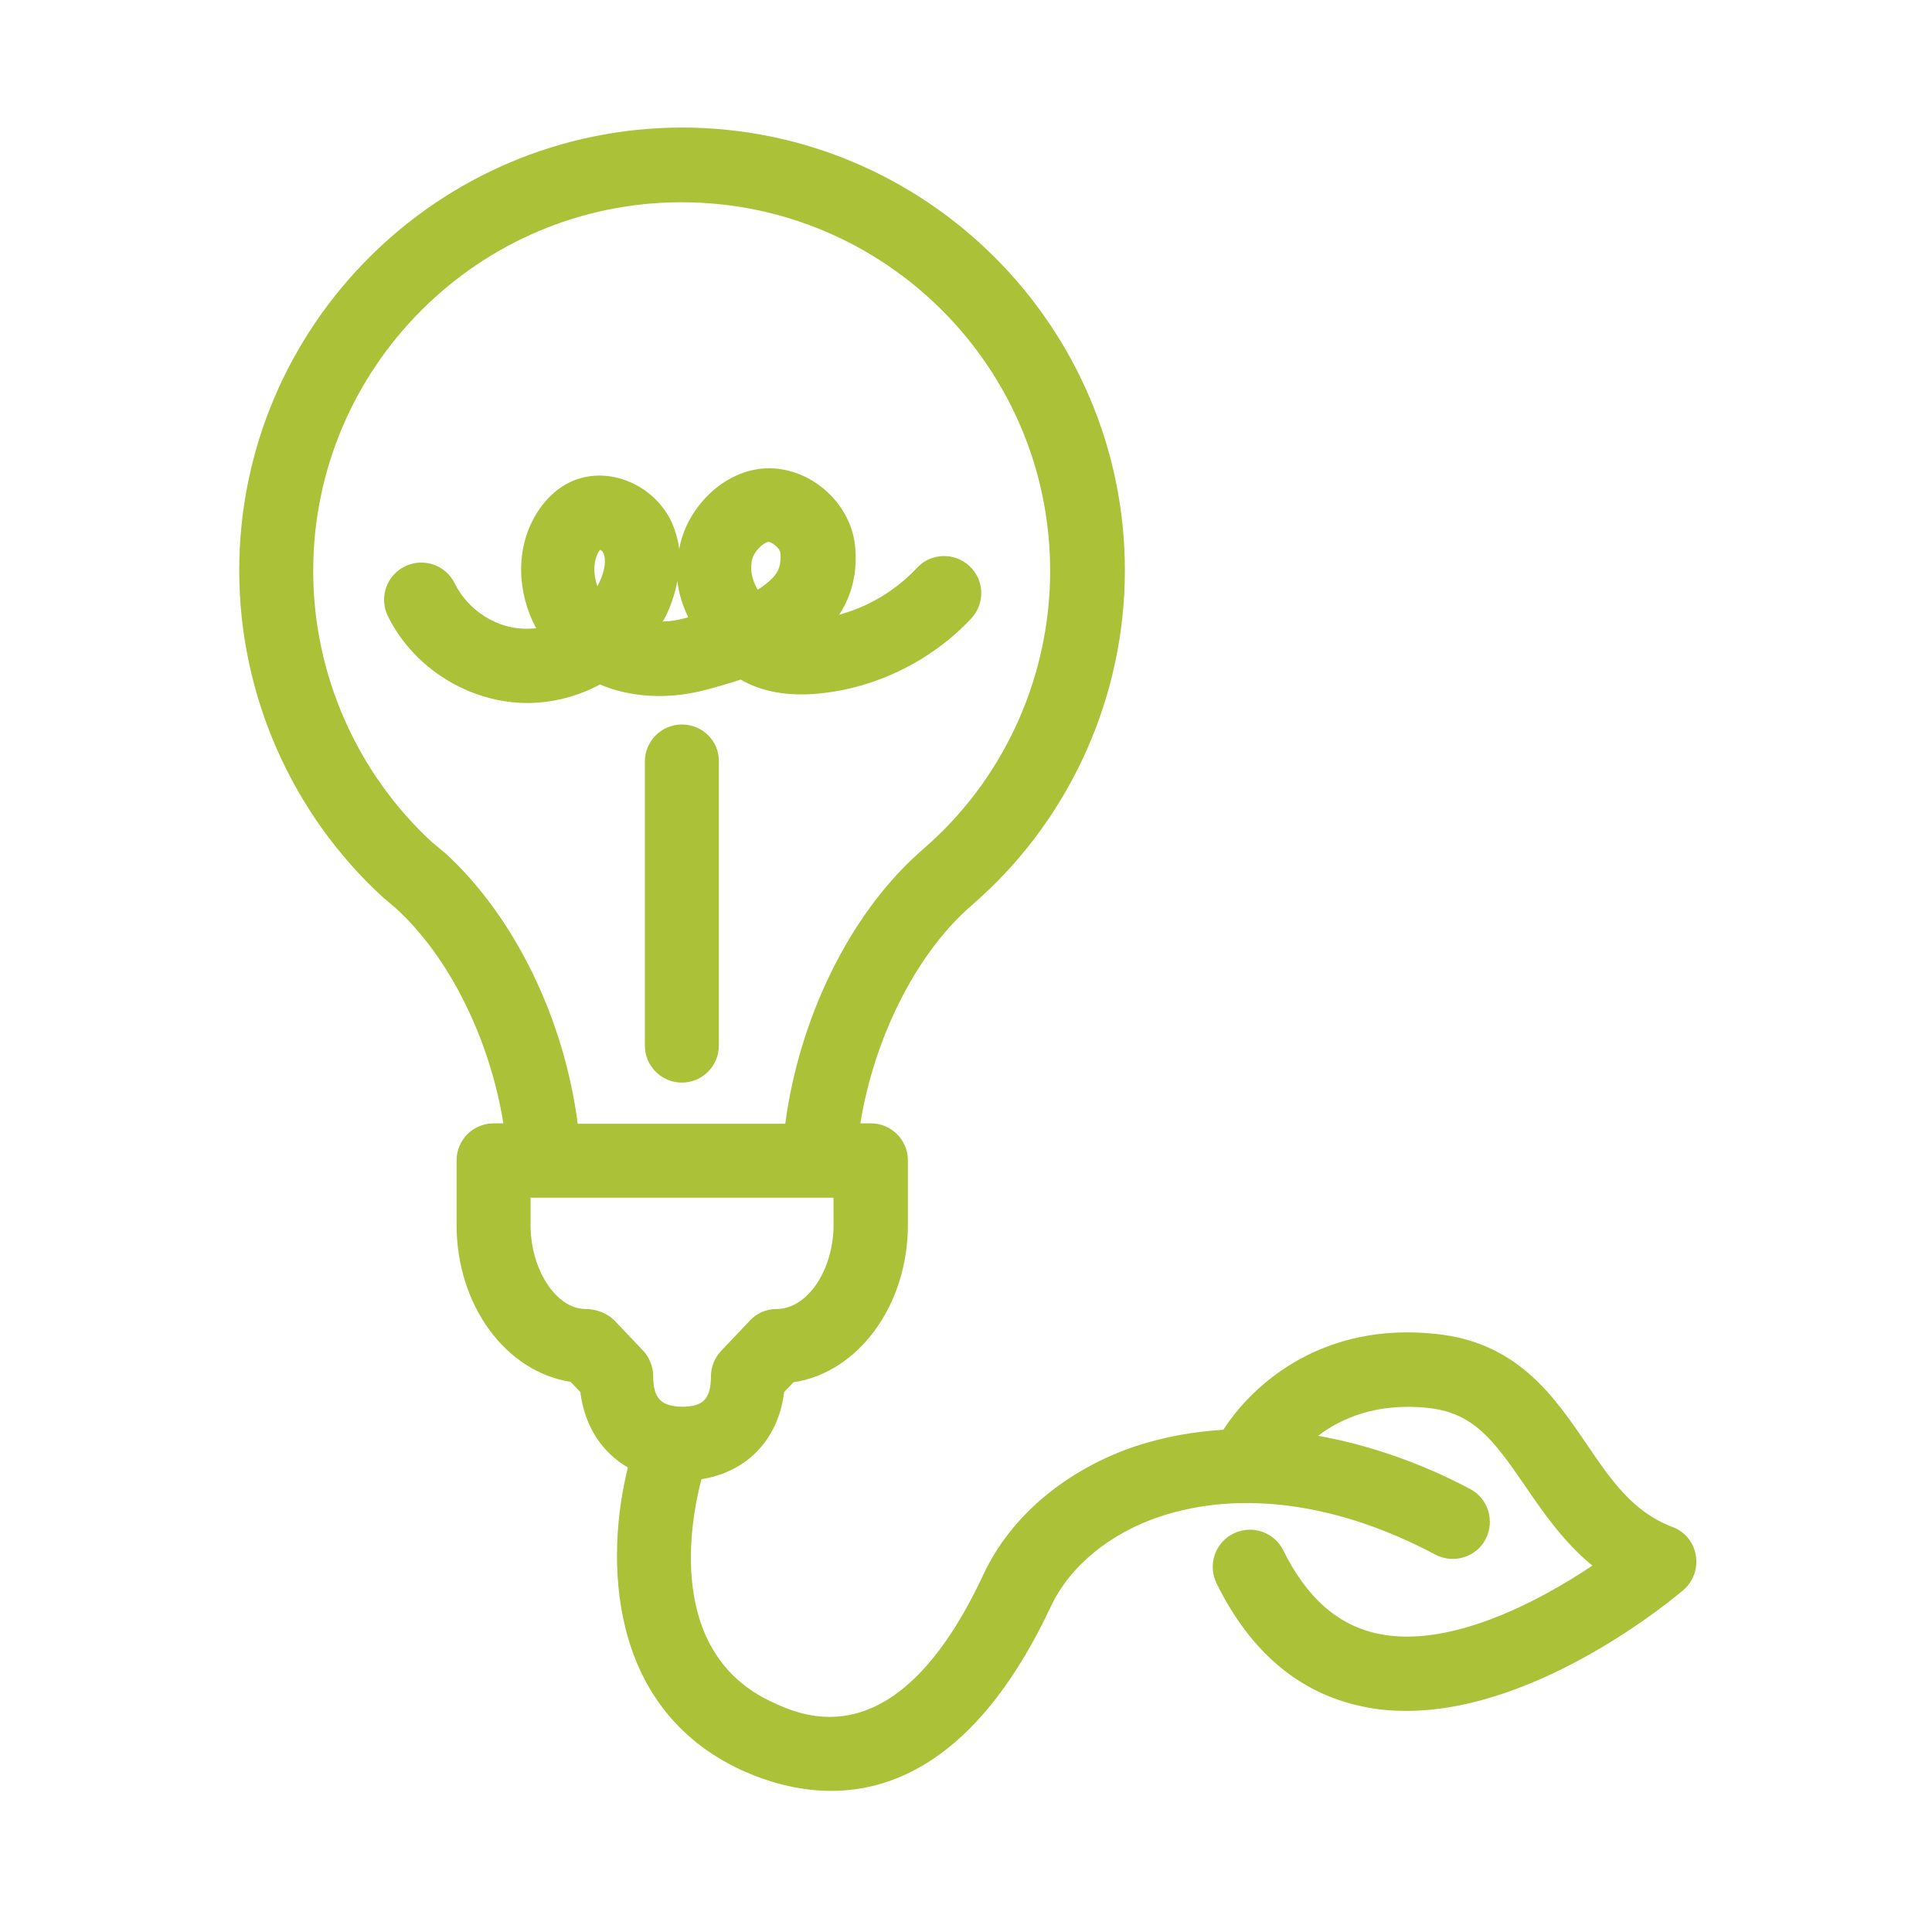
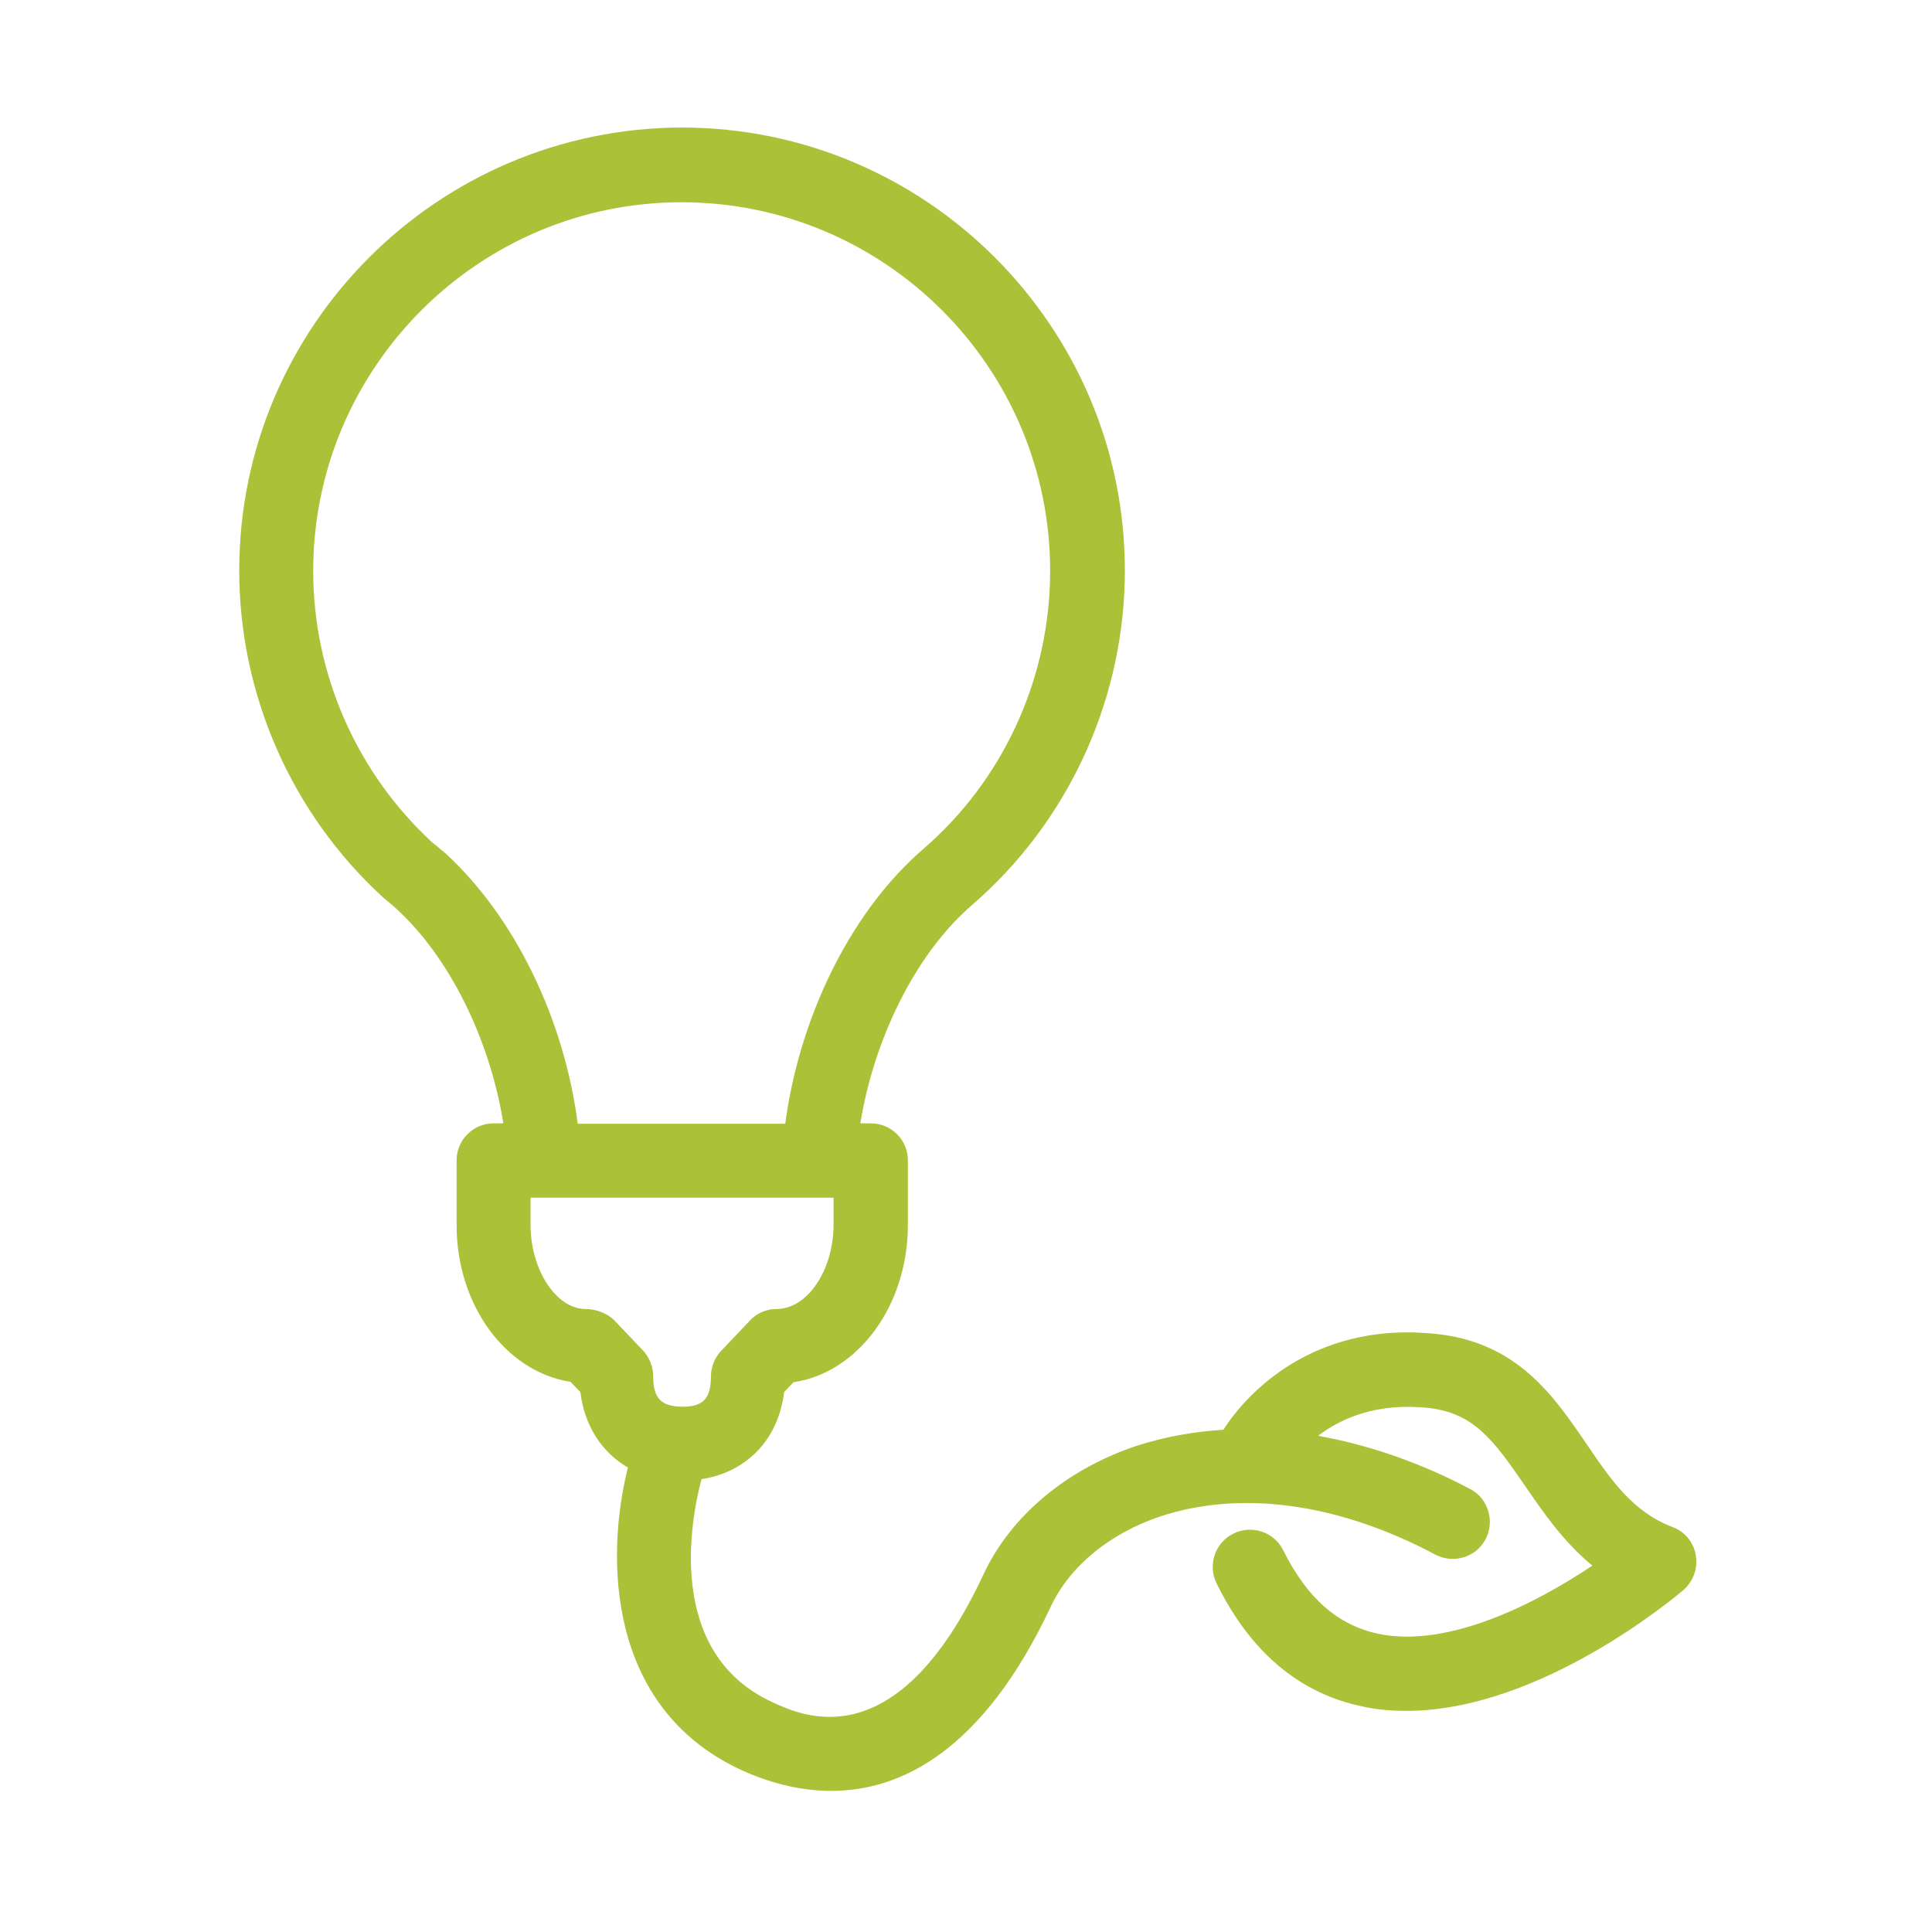
<svg xmlns="http://www.w3.org/2000/svg" version="1.1" id="Layer_1" x="0px" y="0px" viewBox="0 0 512 512" style="enable-background:new 0 0 512 512;" xml:space="preserve">
  <style type="text/css"> .st0{fill:#AAC138;} </style>
  <g>
-     <path class="st0" d="M186.3,183c3.2-0.8,6.6-1.8,10-2.9c5.5,3.2,12.5,4.5,20.6,3.7c15.2-1.4,30-8.7,40.5-19.9 c3.7-4,3.5-10.2-0.5-13.9s-10.2-3.5-13.9,0.5c-5.5,5.9-12.8,10.3-20.6,12.4c3.4-5.2,4.9-11.4,4.2-18.2c-0.6-6.2-4.1-12.1-9.5-16.1 c-5.2-3.8-11.5-5.3-17.3-4.1c-9.7,2-18,10.9-19.8,21c-0.3-2.4-1-4.8-1.9-6.9c-4.6-10.1-16.6-15.2-26.2-11.2c-4,1.7-7.4,4.8-9.9,9 c-5.4,9-5,20.7,0.1,30.1c-0.7,0.1-1.4,0.1-2.1,0.1c-8.2,0.3-16-4.9-19.5-12c-2.4-4.9-8.3-6.9-13.2-4.5c-4.9,2.4-6.9,8.3-4.5,13.2 c6.8,13.8,21.6,23,37,23h0.4c6.6-0.1,13-1.8,18.8-4.9C167,184.8,176.8,185.4,186.3,183L186.3,183z M199.2,148.8 c0.4-2.5,2.8-4.8,4.4-5.2l0,0c0.3,0,1,0.2,1.8,0.9c1,0.8,1.4,1.7,1.4,2c0.3,3-0.4,5.1-2.3,6.9c-1.1,1.1-2.3,2-3.7,2.9 C199.3,153.6,198.8,151.4,199.2,148.8z M176.8,162.5c1.3-2.8,2.2-5.7,2.7-8.6c0.4,3.6,1.5,6.8,2.9,9.7c-0.4,0.1-0.8,0.2-1.2,0.3 c-1.9,0.5-3.8,0.8-5.6,0.8C176.1,164,176.5,163.2,176.8,162.5L176.8,162.5z M158.6,146.3c0.2-0.3,0.3-0.5,0.5-0.6 c0.3,0.2,0.7,0.5,0.8,0.9c0.8,1.7,0.4,4.6-1,7.6c-0.2,0.4-0.4,0.8-0.6,1.2C157.2,152.2,157.2,148.8,158.6,146.3L158.6,146.3z" />
-     <path class="st0" d="M180.7,192c-5.4,0-9.8,4.4-9.8,9.8v75.3c0,5.4,4.4,9.8,9.8,9.8c5.4,0,9.8-4.4,9.8-9.8v-75.3 C190.6,196.4,186.2,192,180.7,192z" />
    <path class="st0" d="M443.3,404.7c-10.6-4-16.3-12.4-22.9-22.1c-8.6-12.6-18.3-26.9-39.9-29.1c-29.8-3.2-48.3,13-56.3,25.4 c-8,0.5-15.7,1.9-23.1,4.3c-18.5,6.2-33.3,18.6-40.5,34.1c-22.9,49-47.7,37.6-55.9,33.8c-28.5-13.1-21.6-48.6-18.8-59.1 c12.1-1.9,20.4-10.6,21.9-23.1l2.5-2.6c17-2.5,30.3-20.2,30.3-41.7v-17.1c0-5.4-4.4-9.8-9.8-9.8H228c3.6-22.2,14.3-44,28.4-56.8 l3.6-3.2c24.2-22.1,38.1-53.7,38.1-86.5c0-64.7-52.7-117.4-117.4-117.4C116,33.9,63.4,86.5,63.4,151.2c0,32.9,13.9,64.5,38.2,86.7 c0.1,0.1,0.3,0.3,0.5,0.4c0.5,0.4,1.2,1,2,1.7l0.8,0.7c14.2,12.9,24.9,34.7,28.5,57h-2.6c-5.4,0-9.8,4.4-9.8,9.8v17.1 c0,21.3,13,38.9,30.2,41.6l2.6,2.7c1.1,9,5.7,16,12.6,20c-5.9,23.5-5.8,63.6,30.1,80.2c6.4,2.9,14.6,5.5,23.8,5.5 c18.2,0,40.1-10.3,58.2-48.9c5-10.6,15.5-19.3,28.9-23.8c21.4-7.1,47.3-3.6,73,10.1c4.8,2.5,10.8,0.7,13.3-4.1 c2.5-4.8,0.7-10.8-4.1-13.3c-13.4-7.1-27-11.7-40.3-14.1c6.2-4.7,15.6-8.8,29.1-7.4c12,1.3,17.3,8.3,25.7,20.6 c4.9,7.1,10.2,14.9,17.9,21.2c-14.9,10-38.1,21.9-56.6,18.1c-10.7-2.2-19-9.4-25.3-22.1c-2.4-4.9-8.3-6.9-13.2-4.5 c-4.9,2.4-6.9,8.3-4.5,13.2c9,18.3,22.1,29.3,39,32.7c3.7,0.8,7.5,1.1,11.3,1.1c35.7,0,71.7-30.6,73.4-32c2.6-2.3,3.9-5.7,3.3-9.2 C448.9,408.8,446.5,405.9,443.3,404.7L443.3,404.7z M117.9,226l-1-0.8c-0.8-0.7-1.6-1.4-2.3-1.9c-20.1-18.5-31.6-44.7-31.6-72 c0-53.8,43.8-97.7,97.6-97.7c53.9,0,97.7,43.8,97.7,97.7c0,27.3-11.5,53.5-31.5,71.8l-3.7,3.3c-18.2,16.5-31.3,43.6-35,71.4h-55 C149.5,269.9,136.3,242.8,117.9,226L117.9,226z M173.1,364.7c0-2.5-1-5-2.7-6.8l-7.6-8c-1.9-1.9-4.9-3-7.6-3 c-7.8,0-14.6-10.4-14.6-22.3v-7.2h80.3v7.2c0,11.8-6.8,22.3-15.1,22.3c-2.7,0-5.3,1.1-7.1,3.1l-7.6,8c-1.7,1.8-2.7,4.3-2.7,6.8 c0,5.9-2.1,8-7.6,8C175.2,372.7,173.1,370.6,173.1,364.7L173.1,364.7z" />
  </g>
</svg>